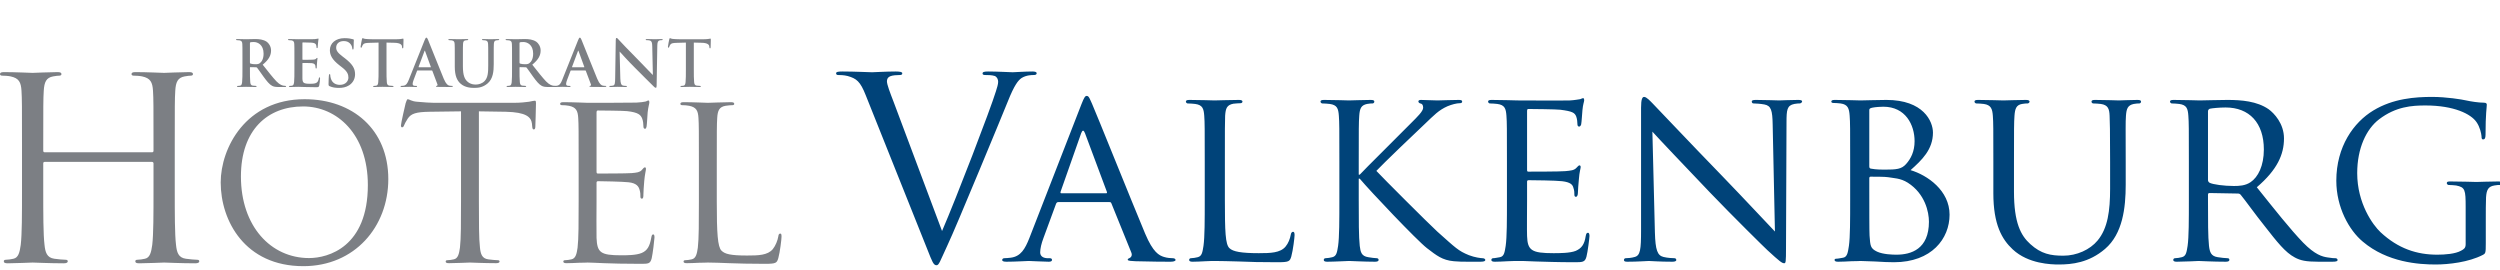
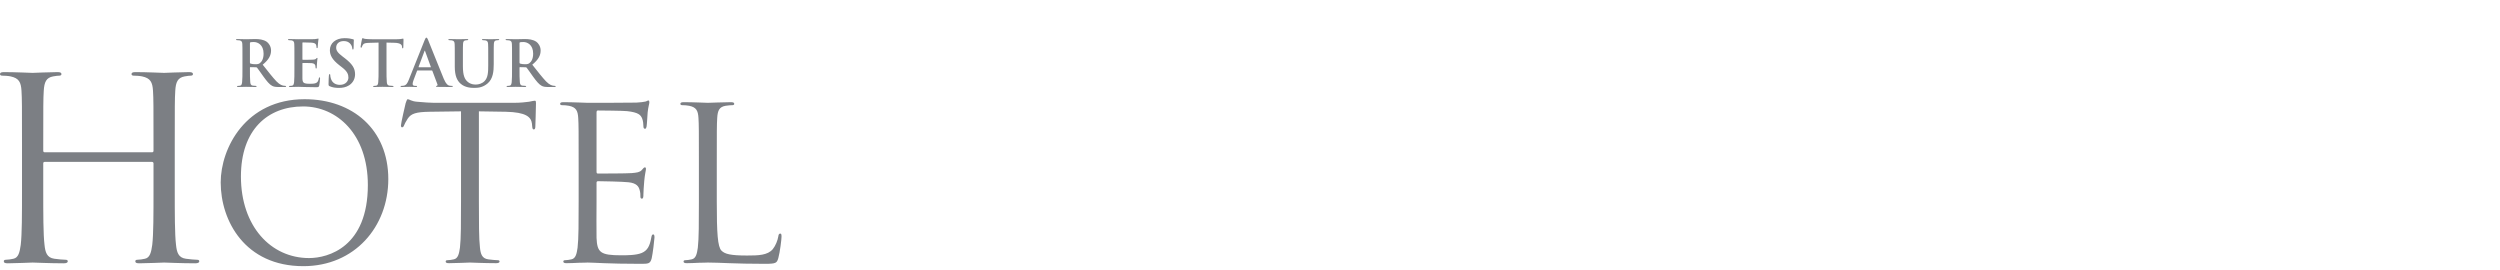
<svg xmlns="http://www.w3.org/2000/svg" width="333" height="36" viewBox="0 0 333 36">
  <g fill="none" fill-rule="evenodd" transform="translate(0 5)">
-     <path fill="#004379" d="M125.48 25.773C127.424 21.282 131.915 9.584 132.653 7.171 132.82 6.668 132.954 6.199 132.954 5.897 132.954 5.629 132.854 5.294 132.519 5.126 132.116 4.993 131.614 4.993 131.245 4.993 131.044 4.993 130.876 4.958 130.876 4.791 130.876 4.59 131.077 4.523 131.614 4.523 132.954 4.523 134.496 4.624 134.898 4.624 135.099 4.624 136.541 4.523 137.513 4.523 137.881 4.523 138.083 4.59 138.083 4.757 138.083 4.925 137.948 4.993 137.68 4.993 137.446 4.993 136.708 4.993 136.071 5.394 135.636 5.696 135.133 6.266 134.228 8.545 133.859 9.484 132.183 13.505 130.474 17.628 128.43 22.522 126.921 26.142 126.15 27.784 125.212 29.795 125.078 30.332 124.743 30.332 124.34 30.332 124.173 29.862 123.536 28.254L115.324 7.707C114.587 5.83 114.084 5.461 112.911 5.126 112.408 4.993 111.838 4.993 111.637 4.993 111.436 4.993 111.369 4.891 111.369 4.757 111.369 4.556 111.704 4.523 112.24 4.523 113.85 4.523 115.759 4.624 116.162 4.624 116.497 4.624 118.006 4.523 119.279 4.523 119.882 4.523 120.184 4.59 120.184 4.757 120.184 4.925 120.084 4.993 119.849 4.993 119.48 4.993 118.877 5.025 118.575 5.16 118.207 5.327 118.14 5.595 118.14 5.83 118.14 6.266 118.542 7.305 119.045 8.612L125.48 25.773zM147.333 20.745C147.467 20.745 147.467 20.678 147.434 20.545L144.518 12.735C144.35 12.299 144.183 12.299 144.015 12.735L141.267 20.545C141.233 20.678 141.267 20.745 141.367 20.745L147.333 20.745zM144.049 8.88C144.417 7.942 144.551 7.775 144.752 7.775 145.054 7.775 145.155 8.176 145.456 8.813 145.993 10.02 150.719 21.785 152.528 26.108 153.601 28.655 154.405 29.025 155.042 29.226 155.478 29.359 155.914 29.393 156.215 29.393 156.383 29.393 156.584 29.46 156.584 29.628 156.584 29.796 156.249 29.862 155.914 29.862 155.478 29.862 153.299 29.862 151.255 29.796 150.685 29.761 150.216 29.761 150.216 29.594 150.216 29.46 150.283 29.46 150.417 29.393 150.584 29.326 150.886 29.091 150.685 28.622L148.037 22.086C147.97 21.952 147.937 21.918 147.769 21.918L140.965 21.918C140.831 21.918 140.73 21.985 140.663 22.154L138.987 26.711C138.719 27.415 138.552 28.119 138.552 28.622 138.552 29.192 139.055 29.393 139.557 29.393L139.825 29.393C140.06 29.393 140.127 29.494 140.127 29.628 140.127 29.796 139.959 29.862 139.691 29.862 138.987 29.862 137.378 29.761 137.043 29.761 136.742 29.761 135.267 29.862 134.06 29.862 133.691 29.862 133.491 29.796 133.491 29.628 133.491 29.494 133.625 29.393 133.758 29.393 133.96 29.393 134.396 29.359 134.63 29.326 135.97 29.158 136.541 28.153 137.111 26.711L144.049 8.88zM163.153 21.65C163.153 25.84 163.22 27.549 163.757 28.052 164.226 28.521 165.365 28.723 167.678 28.723 169.22 28.723 170.527 28.689 171.231 27.851 171.6 27.415 171.834 26.812 171.935 26.242 171.968 26.041 172.069 25.874 172.236 25.874 172.371 25.874 172.438 26.007 172.438 26.309 172.438 26.611 172.236 28.32 172.002 29.158 171.801 29.828 171.7 29.929 170.125 29.929 168.013 29.929 166.371 29.895 164.997 29.828 163.656 29.796 162.651 29.761 161.779 29.761 161.645 29.761 161.142 29.761 160.572 29.796 159.969 29.828 159.332 29.862 158.863 29.862 158.561 29.862 158.394 29.796 158.394 29.628 158.394 29.527 158.46 29.393 158.628 29.393 158.897 29.393 159.265 29.326 159.533 29.259 160.103 29.125 160.17 28.588 160.304 27.75 160.472 26.577 160.472 24.332 160.472 21.584L160.472 16.556C160.472 12.131 160.472 11.326 160.405 10.422 160.338 9.45 160.17 8.981 159.198 8.846 158.964 8.813 158.46 8.78 158.193 8.78 158.092 8.78 157.958 8.646 157.958 8.545 157.958 8.377 158.092 8.31 158.427 8.31 159.768 8.31 161.612 8.377 161.779 8.377 161.913 8.377 164.125 8.31 165.03 8.31 165.332 8.31 165.5 8.377 165.5 8.545 165.5 8.646 165.365 8.746 165.265 8.746 165.064 8.746 164.628 8.78 164.293 8.813 163.421 8.981 163.254 9.416 163.187 10.422 163.153 11.326 163.153 12.131 163.153 16.556L163.153 21.65zM178.403 16.556C178.403 12.131 178.403 11.326 178.336 10.422 178.269 9.45 178.101 8.981 177.129 8.846 176.895 8.813 176.392 8.78 176.124 8.78 176.023 8.78 175.889 8.646 175.889 8.545 175.889 8.377 176.023 8.31 176.358 8.31 177.699 8.31 179.509 8.377 179.677 8.377 179.945 8.377 181.721 8.31 182.593 8.31 182.928 8.31 183.062 8.377 183.062 8.545 183.062 8.646 182.961 8.78 182.827 8.78 182.626 8.78 182.458 8.78 182.09 8.846 181.319 9.014 181.118 9.416 181.051 10.422 180.984 11.326 180.984 12.131 180.984 16.556L180.984 18.265 181.118 18.265C181.587 17.729 186.849 12.534 187.955 11.395 188.793 10.556 189.564 9.819 189.564 9.349 189.564 8.981 189.43 8.813 189.195 8.78 189.028 8.746 188.927 8.612 188.927 8.511 188.927 8.377 189.061 8.31 189.262 8.31 189.866 8.31 190.771 8.377 191.475 8.377 191.643 8.377 193.586 8.31 194.324 8.31 194.625 8.31 194.76 8.377 194.76 8.511 194.76 8.646 194.693 8.746 194.458 8.746 194.023 8.746 193.385 8.914 192.815 9.148 191.609 9.685 191.039 10.321 189.732 11.562 188.994 12.232 183.967 17.058 183.33 17.762 184.101 18.6 190.234 24.734 191.441 25.84 193.921 28.052 194.257 28.421 195.665 28.991 196.435 29.293 197.273 29.393 197.475 29.393 197.675 29.393 197.843 29.494 197.843 29.628 197.843 29.761 197.709 29.862 197.206 29.862L195.698 29.862C194.86 29.862 194.324 29.862 193.653 29.796 192.111 29.661 191.341 29.025 190.067 28.052 188.726 27.014 182.526 20.477 181.118 18.801L180.984 18.801 180.984 21.584C180.984 24.332 180.984 26.577 181.118 27.75 181.218 28.588 181.352 29.125 182.257 29.259 182.66 29.326 183.129 29.393 183.397 29.393 183.565 29.393 183.632 29.527 183.632 29.628 183.632 29.761 183.498 29.862 183.162 29.862 181.721 29.862 179.945 29.761 179.71 29.761 179.475 29.761 177.699 29.862 176.794 29.862 176.492 29.862 176.325 29.796 176.325 29.628 176.325 29.527 176.392 29.393 176.559 29.393 176.828 29.393 177.196 29.326 177.464 29.259 178.034 29.125 178.101 28.588 178.235 27.75 178.403 26.577 178.403 24.332 178.403 21.584L178.403 16.556zM200.725 16.556C200.725 12.131 200.725 11.326 200.658 10.422 200.591 9.45 200.423 8.981 199.451 8.846 199.217 8.813 198.714 8.78 198.446 8.78 198.345 8.78 198.211 8.646 198.211 8.545 198.211 8.377 198.345 8.31 198.68 8.31 200.021 8.31 201.932 8.377 202.099 8.377 202.3 8.377 208.467 8.411 209.138 8.377 209.708 8.345 210.244 8.243 210.479 8.21 210.613 8.176 210.747 8.076 210.881 8.076 210.981 8.076 211.015 8.21 211.015 8.345 211.015 8.545 210.847 8.88 210.78 9.685 210.747 9.953 210.68 11.226 210.613 11.562 210.579 11.696 210.479 11.863 210.344 11.863 210.177 11.863 210.11 11.729 210.11 11.495 210.11 11.293 210.076 10.825 209.942 10.489 209.741 10.02 209.439 9.819 207.831 9.617 207.328 9.551 203.909 9.516 203.574 9.516 203.44 9.516 203.406 9.617 203.406 9.819L203.406 17.561C203.406 17.762 203.406 17.863 203.574 17.863 203.943 17.863 207.831 17.863 208.501 17.796 209.205 17.729 209.641 17.695 209.942 17.394 210.143 17.192 210.277 17.025 210.378 17.025 210.479 17.025 210.546 17.092 210.546 17.259 210.546 17.426 210.378 17.896 210.311 18.835 210.244 19.405 210.177 20.477 210.177 20.678 210.177 20.913 210.11 21.215 209.909 21.215 209.775 21.215 209.708 21.115 209.708 20.946 209.708 20.678 209.708 20.377 209.574 20.008 209.473 19.606 209.205 19.271 208.065 19.136 207.261 19.036 204.11 19.002 203.607 19.002 203.44 19.002 203.406 19.103 203.406 19.204L203.406 21.584C203.406 22.555 203.373 25.874 203.406 26.444 203.473 28.354 204.01 28.723 206.926 28.723 207.697 28.723 209.104 28.723 209.875 28.421 210.646 28.086 211.048 27.583 211.216 26.444 211.283 26.108 211.35 26.007 211.518 26.007 211.685 26.007 211.719 26.242 211.719 26.444 211.719 26.645 211.484 28.588 211.316 29.192 211.115 29.929 210.814 29.929 209.674 29.929 207.462 29.929 205.753 29.862 204.546 29.828 203.306 29.761 202.535 29.761 202.099 29.761 202.032 29.761 201.462 29.761 200.826 29.796 200.256 29.828 199.585 29.862 199.116 29.862 198.815 29.862 198.647 29.796 198.647 29.628 198.647 29.527 198.714 29.393 198.882 29.393 199.15 29.393 199.518 29.293 199.787 29.259 200.356 29.158 200.423 28.588 200.557 27.75 200.725 26.577 200.725 24.332 200.725 21.584L200.725 16.556zM220.433 25.974C220.5 28.32 220.768 29.025 221.573 29.226 222.109 29.359 222.779 29.393 223.047 29.393 223.182 29.393 223.282 29.494 223.282 29.628 223.282 29.795 223.081 29.862 222.746 29.862 221.069 29.862 219.897 29.762 219.629 29.762 219.36 29.762 218.12 29.862 216.779 29.862 216.478 29.862 216.31 29.828 216.31 29.628 216.31 29.494 216.411 29.393 216.545 29.393 216.779 29.393 217.316 29.359 217.752 29.226 218.489 29.025 218.589 28.254 218.589 25.673L218.589 9.349C218.589 8.21 218.757 7.908 218.992 7.908 219.327 7.908 219.829 8.478 220.131 8.779 220.601 9.249 224.891 13.806 229.449 18.499 232.365 21.516 235.516 24.901 236.421 25.84L236.119 11.561C236.086 9.718 235.918 9.081 235.013 8.914 234.477 8.814 233.807 8.779 233.572 8.779 233.371 8.779 233.337 8.612 233.337 8.511 233.337 8.344 233.572 8.31 233.907 8.31 235.248 8.31 236.655 8.377 236.991 8.377 237.326 8.377 238.298 8.31 239.505 8.31 239.807 8.31 240.041 8.344 240.041 8.511 240.041 8.612 239.907 8.779 239.706 8.779 239.572 8.779 239.337 8.779 239.002 8.846 238.03 9.048 237.963 9.617 237.963 11.326L237.896 28.018C237.896 29.895 237.863 30.064 237.662 30.064 237.36 30.064 237.058 29.828 235.415 28.32 235.114 28.053 230.857 23.863 227.739 20.611 224.321 17.025 221.003 13.539 220.098 12.534L220.433 25.974zM248.99 20.309C248.99 22.522 248.99 25.94 249.024 26.376 249.124 27.75 249.124 28.085 250.029 28.521 250.834 28.89 252.074 28.924 252.61 28.924 254.554 28.924 256.934 28.186 256.934 24.533 256.934 23.259 256.431 20.813 254.118 19.337 253.113 18.701 252.174 18.735 251.47 18.6 251.101 18.534 249.627 18.534 249.158 18.534 249.057 18.534 248.99 18.6 248.99 18.735L248.99 20.309zM248.99 17.159C248.99 17.36 249.057 17.426 249.191 17.461 249.359 17.495 249.895 17.595 251.001 17.595 252.644 17.595 253.28 17.528 253.884 16.857 254.52 16.154 255.023 15.181 255.023 13.807 255.023 11.629 253.816 9.215 250.867 9.215 250.532 9.215 249.828 9.249 249.359 9.349 249.09 9.416 248.99 9.484 248.99 9.651L248.99 17.159zM246.442 16.556C246.442 12.131 246.442 11.326 246.375 10.422 246.309 9.45 246.141 8.914 245.169 8.78 244.934 8.746 244.431 8.713 244.164 8.713 244.063 8.713 243.929 8.645 243.929 8.545 243.929 8.377 244.063 8.31 244.398 8.31 245.739 8.31 247.649 8.377 247.817 8.377 248.52 8.377 249.895 8.31 251.27 8.31 256.196 8.31 257.47 11.159 257.47 12.667 257.47 14.914 255.995 16.321 254.487 17.662 256.733 18.332 259.682 20.377 259.682 23.595 259.682 26.778 257.303 29.929 252.274 29.929 251.739 29.929 250.666 29.895 249.727 29.828 248.789 29.795 247.951 29.762 247.817 29.762 247.75 29.762 247.214 29.795 246.61 29.795 246.007 29.828 245.303 29.863 244.834 29.863 244.532 29.863 244.364 29.795 244.364 29.628 244.364 29.527 244.431 29.46 244.599 29.46 244.867 29.46 245.236 29.359 245.504 29.326 246.074 29.226 246.141 28.588 246.275 27.75 246.442 26.578 246.442 24.332 246.442 21.584L246.442 16.556zM265.514 16.556C265.514 12.131 265.514 11.326 265.447 10.422 265.38 9.516 265.212 8.981 264.24 8.846 264.006 8.813 263.503 8.78 263.235 8.78 263.134 8.78 263 8.646 263 8.545 263 8.377 263.134 8.31 263.469 8.31 264.81 8.31 266.586 8.377 266.854 8.377 267.123 8.377 268.966 8.31 269.838 8.31 270.173 8.31 270.34 8.377 270.34 8.545 270.34 8.646 270.206 8.78 270.072 8.78 269.872 8.78 269.703 8.78 269.335 8.846 268.564 8.981 268.396 9.483 268.329 10.422 268.262 11.326 268.262 12.131 268.262 16.556L268.262 20.545C268.262 24.667 269.167 26.376 270.441 27.516 271.882 28.824 273.156 29.058 274.832 29.058 276.642 29.058 278.384 28.254 279.39 27.047 280.764 25.405 281.066 23.058 281.066 20.142L281.066 16.556C281.066 12.131 281.032 11.326 280.999 10.422 280.966 9.516 280.798 8.981 279.826 8.846 279.592 8.813 279.088 8.78 278.82 8.78 278.687 8.78 278.586 8.646 278.586 8.545 278.586 8.377 278.72 8.31 279.055 8.31 280.362 8.31 282.072 8.377 282.239 8.377 282.441 8.377 283.848 8.31 284.719 8.31 285.054 8.31 285.188 8.377 285.188 8.545 285.188 8.646 285.088 8.78 284.954 8.78 284.753 8.78 284.586 8.78 284.217 8.846 283.412 9.014 283.244 9.483 283.177 10.422 283.111 11.326 283.144 12.131 283.144 16.556L283.144 19.606C283.144 22.689 282.742 26.142 280.396 28.153 278.251 29.996 275.972 30.231 274.228 30.231 273.256 30.231 270.173 30.164 268.095 28.22 266.653 26.879 265.514 24.901 265.514 20.745L265.514 16.556zM294.104 18.969C294.104 19.137 294.171 19.237 294.305 19.337 294.741 19.573 296.249 19.774 297.557 19.774 298.26 19.774 299.065 19.74 299.769 19.27 300.774 18.6 301.545 17.092 301.545 14.914 301.545 11.36 299.601 9.316 296.45 9.316 295.579 9.316 294.64 9.416 294.339 9.484 294.204 9.55 294.104 9.651 294.104 9.818L294.104 18.969zM291.557 16.555C291.557 12.131 291.557 11.326 291.489 10.422 291.423 9.45 291.255 8.981 290.283 8.846 290.048 8.814 289.545 8.779 289.278 8.779 289.177 8.779 289.043 8.645 289.043 8.545 289.043 8.377 289.177 8.31 289.512 8.31 290.853 8.31 292.83 8.377 292.998 8.377 293.299 8.377 295.78 8.31 296.685 8.31 298.562 8.31 300.64 8.478 302.182 9.55 302.919 10.086 304.227 11.461 304.227 13.438 304.227 15.55 303.355 17.594 300.607 19.941 303.02 22.957 305.064 25.538 306.774 27.315 308.349 28.924 309.321 29.192 310.059 29.293 310.628 29.393 310.93 29.393 311.098 29.393 311.265 29.393 311.366 29.527 311.366 29.628 311.366 29.795 311.198 29.862 310.662 29.862L308.818 29.862C307.143 29.862 306.405 29.695 305.668 29.293 304.394 28.622 303.322 27.247 301.645 25.103 300.405 23.561 299.098 21.717 298.462 20.947 298.327 20.813 298.26 20.779 298.059 20.779L294.305 20.712C294.171 20.712 294.104 20.779 294.104 20.947L294.104 21.617C294.104 24.365 294.104 26.578 294.238 27.75 294.339 28.588 294.506 29.125 295.411 29.258 295.814 29.326 296.45 29.393 296.719 29.393 296.92 29.393 296.953 29.527 296.953 29.628 296.953 29.762 296.819 29.862 296.484 29.862 294.875 29.862 292.998 29.762 292.864 29.762 292.83 29.762 290.853 29.862 289.948 29.862 289.646 29.862 289.478 29.795 289.478 29.628 289.478 29.527 289.545 29.393 289.713 29.393 289.981 29.393 290.35 29.326 290.618 29.258 291.188 29.125 291.255 28.588 291.389 27.75 291.557 26.578 291.557 24.332 291.557 21.584L291.557 16.555zM328.426 22.589C328.426 20.276 328.359 19.941 327.152 19.706 326.918 19.673 326.415 19.639 326.147 19.639 326.046 19.639 325.912 19.505 325.912 19.405 325.912 19.204 326.046 19.17 326.381 19.17 327.722 19.17 329.7 19.237 329.867 19.237 330.001 19.237 331.845 19.17 332.75 19.17 333.085 19.17 333.219 19.204 333.219 19.405 333.219 19.505 333.085 19.639 332.984 19.639 332.784 19.639 332.582 19.639 332.247 19.706 331.442 19.84 331.208 20.276 331.141 21.282 331.107 22.187 331.107 23.025 331.107 24.231L331.107 27.415C331.107 28.723 331.074 28.756 330.705 28.957 328.827 29.929 326.147 30.231 324.437 30.231 322.192 30.231 318.002 29.963 314.717 27.18 312.907 25.673 311.197 22.623 311.197 19.069 311.197 14.511 313.511 11.294 316.125 9.718 318.772 8.109 321.722 7.908 323.967 7.908 325.845 7.908 327.923 8.244 328.493 8.377 329.096 8.511 330.135 8.679 330.873 8.679 331.174 8.679 331.241 8.814 331.241 8.946 331.241 9.349 331.074 10.12 331.074 12.969 331.074 13.438 330.94 13.573 330.739 13.573 330.571 13.573 330.537 13.405 330.537 13.136 330.504 12.768 330.336 11.93 329.867 11.26 329.13 10.187 326.884 9.048 323.063 9.048 321.287 9.048 319.142 9.182 316.896 10.891 315.187 12.198 313.98 14.746 313.98 18.064 313.98 22.086 316.057 24.968 317.097 25.94 319.443 28.119 321.923 28.924 324.638 28.924 325.677 28.924 327.052 28.823 327.823 28.388 328.191 28.187 328.426 28.052 328.426 27.516L328.426 22.589z" />
    <path fill="#7C7F84" d="M23.277 20.303C23.277 23.537 23.277 26.198 23.445 27.613 23.547 28.59 23.749 29.331 24.76 29.465 25.231 29.533 25.972 29.601 26.275 29.601 26.477 29.601 26.545 29.702 26.545 29.802 26.545 29.971 26.376 30.072 26.006 30.072 24.153 30.072 22.03 29.971 21.862 29.971 21.694 29.971 19.572 30.072 18.561 30.072 18.191 30.072 18.022 30.005 18.022 29.802 18.022 29.702 18.089 29.601 18.292 29.601 18.595 29.601 18.999 29.533 19.303 29.465 19.976 29.331 20.145 28.59 20.279 27.613 20.447 26.198 20.447 23.537 20.447 20.303L20.447 16.765C20.447 16.631 20.346 16.564 20.246 16.564L5.962 16.564C5.861 16.564 5.76 16.598 5.76 16.765L5.76 20.303C5.76 23.537 5.76 26.198 5.929 27.613 6.03 28.59 6.232 29.331 7.242 29.465 7.715 29.533 8.455 29.601 8.758 29.601 8.961 29.601 9.028 29.702 9.028 29.802 9.028 29.971 8.859 30.072 8.489 30.072 6.636 30.072 4.514 29.971 4.346 29.971 4.177 29.971 2.055 30.072 1.044 30.072.674 30.072.505 30.005.505 29.802.505 29.702.572 29.601.775 29.601 1.078 29.601 1.482 29.533 1.786 29.465 2.459 29.331 2.627 28.59 2.762 27.613 2.931 26.198 2.931 23.537 2.931 20.303L2.931 14.373C2.931 9.119 2.931 8.175 2.863 7.098 2.796 5.953 2.526 5.414 1.414 5.177 1.145 5.11.572 5.077.269 5.077.135 5.077 0 5.01 0 4.874 0 4.671.169 4.605.538 4.605 2.055 4.605 4.177 4.707 4.346 4.707 4.514 4.707 6.636 4.605 7.646 4.605 8.018 4.605 8.186 4.671 8.186 4.874 8.186 5.01 8.052 5.077 7.916 5.077 7.68 5.077 7.479 5.11 7.074 5.177 6.165 5.345 5.895 5.919 5.828 7.098 5.76 8.175 5.76 9.119 5.76 14.373L5.76 15.082C5.76 15.25 5.861 15.284 5.962 15.284L20.246 15.284C20.346 15.284 20.447 15.25 20.447 15.082L20.447 14.373C20.447 9.119 20.447 8.175 20.38 7.098 20.313 5.953 20.044 5.414 18.932 5.177 18.662 5.11 18.089 5.077 17.786 5.077 17.652 5.077 17.517 5.01 17.517 4.874 17.517 4.671 17.685 4.605 18.056 4.605 19.572 4.605 21.694 4.707 21.862 4.707 22.03 4.707 24.153 4.605 25.163 4.605 25.534 4.605 25.703 4.671 25.703 4.874 25.703 5.01 25.568 5.077 25.433 5.077 25.198 5.077 24.995 5.11 24.591 5.177 23.681 5.345 23.412 5.919 23.345 7.098 23.277 8.175 23.277 9.119 23.277 14.373L23.277 20.303zM41.169 29.374C43.722 29.374 48.998 27.9 48.998 19.646 48.998 12.837 44.857 9.178 40.375 9.178 35.638 9.178 32.092 12.298 32.092 18.51 32.092 25.12 36.063 29.374 41.169 29.374M40.573 8.214C46.957 8.214 51.722 12.241 51.722 18.852 51.722 25.205 47.24 30.453 40.403 30.453 32.631 30.453 29.397 24.411 29.397 19.305 29.397 14.709 32.744 8.214 40.573 8.214M63.789 21.83C63.789 24.553 63.789 26.793 63.931 27.985 64.016 28.808 64.187 29.433 65.038 29.545 65.434 29.602 66.059 29.659 66.314 29.659 66.484 29.659 66.541 29.743 66.541 29.829 66.541 29.971 66.399 30.056 66.087 30.056 64.527 30.056 62.74 29.971 62.598 29.971 62.457 29.971 60.669 30.056 59.818 30.056 59.505 30.056 59.364 30 59.364 29.829 59.364 29.743 59.422 29.659 59.591 29.659 59.847 29.659 60.186 29.602 60.442 29.545 61.009 29.433 61.151 28.808 61.266 27.985 61.407 26.793 61.407 24.553 61.407 21.83L61.407 9.831 57.208 9.887C55.449 9.916 54.769 10.114 54.314 10.795 54.002 11.277 53.918 11.475 53.833 11.674 53.748 11.901 53.663 11.959 53.549 11.959 53.464 11.959 53.407 11.873 53.407 11.703 53.407 11.419 53.974 8.979 54.031 8.752 54.089 8.582 54.202 8.214 54.314 8.214 54.513 8.214 54.797 8.498 55.563 8.553 56.386 8.638 57.464 8.695 57.804 8.695L68.441 8.695C69.349 8.695 70.002 8.61 70.456 8.553 70.881 8.469 71.136 8.413 71.25 8.413 71.392 8.413 71.392 8.582 71.392 8.752 71.392 9.603 71.307 11.561 71.307 11.873 71.307 12.127 71.222 12.241 71.108 12.241 70.966 12.241 70.909 12.156 70.881 11.76L70.852 11.447C70.739 10.596 70.087 9.944 67.363 9.887L63.789 9.831 63.789 21.83zM77.076 16.837C77.076 12.412 77.076 11.618 77.019 10.709 76.962 9.745 76.735 9.292 75.799 9.093 75.573 9.036 75.092 9.008 74.835 9.008 74.722 9.008 74.607 8.951 74.607 8.838 74.607 8.667 74.75 8.61 75.062 8.61 76.339 8.61 78.126 8.695 78.268 8.695 78.466 8.695 84.111 8.695 84.763 8.667 85.303 8.638 85.756 8.582 85.984 8.525 86.126 8.497 86.239 8.384 86.38 8.384 86.466 8.384 86.493 8.497 86.493 8.638 86.493 8.838 86.352 9.178 86.268 9.971 86.239 10.255 86.183 11.504 86.126 11.845 86.098 11.987 86.041 12.156 85.927 12.156 85.756 12.156 85.7 12.014 85.7 11.788 85.7 11.589 85.671 11.108 85.529 10.767 85.33 10.312 85.048 9.971 83.516 9.802 83.033 9.745 79.942 9.717 79.629 9.717 79.516 9.717 79.459 9.802 79.459 10.001L79.459 17.83C79.459 18.029 79.487 18.115 79.629 18.115 79.998 18.115 83.486 18.115 84.139 18.057 84.82 18.001 85.218 17.944 85.473 17.66 85.671 17.433 85.785 17.291 85.899 17.291 85.984 17.291 86.041 17.347 86.041 17.517 86.041 17.688 85.899 18.17 85.813 19.106 85.756 19.673 85.7 20.724 85.7 20.922 85.7 21.149 85.7 21.462 85.501 21.462 85.36 21.462 85.303 21.348 85.303 21.206 85.303 20.922 85.303 20.639 85.188 20.27 85.076 19.873 84.82 19.39 83.714 19.277 82.948 19.191 80.14 19.134 79.658 19.134 79.516 19.134 79.459 19.22 79.459 19.333L79.459 21.83C79.459 22.794 79.43 26.085 79.459 26.68 79.544 28.637 79.97 29.005 82.749 29.005 83.486 29.005 84.735 29.005 85.473 28.695 86.211 28.383 86.551 27.815 86.749 26.652 86.806 26.34 86.863 26.226 87.004 26.226 87.175 26.226 87.175 26.454 87.175 26.652 87.175 26.88 86.947 28.808 86.806 29.403 86.607 30.142 86.38 30.142 85.275 30.142 80.991 30.142 79.089 29.971 78.268 29.971 78.211 29.971 77.73 30 77.133 30 76.566 30.028 75.912 30.056 75.488 30.056 75.175 30.056 75.034 30 75.034 29.829 75.034 29.743 75.092 29.659 75.261 29.659 75.516 29.659 75.856 29.602 76.112 29.545 76.678 29.433 76.82 28.808 76.934 27.985 77.076 26.793 77.076 24.553 77.076 21.83L77.076 16.837zM95.476 21.887C95.476 26.056 95.589 27.873 96.099 28.383 96.553 28.836 97.291 29.035 99.503 29.035 101.006 29.035 102.255 29.006 102.937 28.184 103.305 27.73 103.588 27.021 103.673 26.48 103.701 26.255 103.758 26.114 103.929 26.114 104.07 26.114 104.099 26.226 104.099 26.539 104.099 26.85 103.9 28.552 103.673 29.375 103.475 30.028 103.39 30.142 101.886 30.142 97.801 30.142 95.929 29.971 94.284 29.971 94.17 29.971 93.688 30 93.122 30 92.553 30.028 91.93 30.056 91.505 30.056 91.192 30.056 91.05 30 91.05 29.829 91.05 29.743 91.107 29.659 91.276 29.659 91.532 29.659 91.873 29.602 92.129 29.545 92.695 29.432 92.837 28.808 92.951 27.985 93.093 26.793 93.093 24.553 93.093 21.83L93.093 16.837C93.093 12.412 93.093 11.618 93.035 10.709 92.979 9.745 92.753 9.292 91.816 9.093 91.589 9.036 91.107 9.008 90.851 9.008 90.738 9.008 90.624 8.951 90.624 8.839 90.624 8.667 90.766 8.61 91.079 8.61 92.355 8.61 94.143 8.695 94.284 8.695 94.426 8.695 96.497 8.61 97.348 8.61 97.66 8.61 97.801 8.667 97.801 8.839 97.801 8.951 97.688 9.008 97.575 9.008 97.376 9.008 96.978 9.036 96.639 9.093 95.815 9.235 95.589 9.717 95.533 10.709 95.476 11.618 95.476 12.412 95.476 16.837L95.476 21.887zM33.291 3.319C33.291 3.412 33.307 3.446 33.368 3.471 33.545 3.531 33.798 3.555 34.009 3.555 34.348 3.555 34.458 3.522 34.61 3.412 34.863 3.227 35.109 2.838 35.109 2.144 35.109.945 34.314.597 33.814.597 33.603.597 33.451.606 33.368.631 33.307.649 33.291.682 33.291.75L33.291 3.319zM32.294 2.652C32.294 1.367 32.294 1.131 32.277.86 32.26.573 32.192.437 31.913.378 31.846.36 31.702.354 31.584.354 31.492.354 31.441.335 31.441.277 31.441.216 31.5.201 31.626.201 32.075.201 32.607.226 32.784.226 33.071.226 33.714.201 33.976.201 34.508.201 35.074.252 35.529.563 35.768.724 36.104 1.155 36.104 1.721 36.104 2.347 35.844 2.922 34.99 3.615 35.742 4.561 36.325 5.314 36.823 5.838 37.297 6.328 37.645 6.388 37.771 6.412 37.863 6.43 37.94 6.438 38.007 6.438 38.076 6.438 38.108 6.463 38.108 6.506 38.108 6.574 38.05 6.59 37.948 6.59L37.144 6.59C36.672 6.59 36.46 6.548 36.24 6.43 35.878 6.235 35.556 5.838 35.083 5.187 34.744 4.721 34.356 4.148 34.246 4.021 34.204 3.97 34.154 3.961 34.094 3.961L33.36 3.944C33.317 3.944 33.291 3.961 33.291 4.012L33.291 4.131C33.291 4.916 33.291 5.584 33.333 5.94 33.36 6.183 33.409 6.37 33.663 6.404 33.79 6.422 33.976 6.438 34.078 6.438 34.145 6.438 34.177 6.463 34.177 6.506 34.177 6.565 34.119 6.59 34.009 6.59 33.52 6.59 32.894 6.565 32.767 6.565 32.607 6.565 32.075 6.59 31.736 6.59 31.626 6.59 31.567 6.565 31.567 6.506 31.567 6.463 31.6 6.438 31.702 6.438 31.83 6.438 31.931 6.422 32.006 6.404 32.175 6.37 32.217 6.183 32.25 5.94 32.294 5.584 32.294 4.916 32.294 4.139L32.294 2.652zM39.215 2.652C39.215 1.367 39.215 1.131 39.198.86 39.181.573 39.113.437 38.836.378 38.769.361 38.625.354 38.506.354 38.413.354 38.363.336 38.363.277 38.363.216 38.421.201 38.548.201 38.995.201 39.528.226 39.766.226 40.036.226 41.717.226 41.877.216 42.039.201 42.175.183 42.241.167 42.283.158 42.334.133 42.377.133 42.419.133 42.428.167 42.428.209 42.428.268 42.385.369 42.358.758 42.351.843 42.334 1.216 42.317 1.316 42.309 1.358 42.292 1.409 42.234 1.409 42.175 1.409 42.156 1.367 42.156 1.292 42.156 1.231 42.149 1.088 42.108.986 42.047.835 41.962.733 41.54.682 41.397.665 40.509.649 40.34.649 40.299.649 40.281.673 40.281.733L40.281 2.872C40.281 2.931 40.289 2.965 40.34 2.965 40.524 2.965 41.498 2.965 41.693 2.948 41.895 2.931 42.021 2.905 42.098 2.82 42.156 2.754 42.191 2.712 42.234 2.712 42.266 2.712 42.292 2.727 42.292 2.778 42.292 2.829 42.25 2.965 42.225 3.395 42.208 3.565 42.191 3.903 42.191 3.961 42.191 4.029 42.191 4.122 42.115 4.122 42.055 4.122 42.039 4.088 42.039 4.046 42.029 3.961 42.029 3.852 42.004 3.742 41.962 3.573 41.844 3.446 41.532 3.412 41.372 3.395 40.534 3.388 40.332 3.388 40.289 3.388 40.281 3.42 40.281 3.471L40.281 4.139C40.281 4.426 40.272 5.204 40.281 5.45 40.299 6.032 40.432 6.159 41.294 6.159 41.515 6.159 41.87 6.159 42.09 6.058 42.309 5.956 42.409 5.778 42.47 5.432 42.486 5.34 42.503 5.305 42.562 5.305 42.631 5.305 42.631 5.374 42.631 5.457 42.631 5.651 42.562 6.227 42.521 6.395 42.461 6.616 42.385 6.616 42.064 6.616 40.787 6.616 40.221 6.565 39.723 6.565 39.528 6.565 38.995 6.59 38.658 6.59 38.548 6.59 38.49 6.565 38.49 6.506 38.49 6.464 38.523 6.438 38.625 6.438 38.75 6.438 38.851 6.422 38.929 6.404 39.098 6.37 39.14 6.183 39.174 5.94 39.215 5.585 39.215 4.916 39.215 4.139L39.215 2.652zM43.924 6.489C43.789 6.429 43.762 6.388 43.762 6.201 43.762 5.737 43.796 5.229 43.805 5.094 43.813 4.968 43.839 4.874 43.907 4.874 43.982 4.874 43.99 4.95 43.99 5.018 43.99 5.128 44.024 5.306 44.068 5.45 44.252 6.074 44.752 6.302 45.277 6.302 46.036 6.302 46.408 5.788 46.408 5.339 46.408 4.925 46.282 4.527 45.58 3.987L45.19 3.683C44.262 2.955 43.94 2.364 43.94 1.68 43.94.75 44.717.082 45.894.082 46.442.082 46.797.166 47.016.226 47.093.243 47.134.269 47.134.327 47.134.437 47.102.682 47.102 1.341 47.102 1.528 47.074 1.595 47.008 1.595 46.949 1.595 46.924 1.544 46.924 1.443 46.924 1.367 46.882 1.104 46.704.885 46.577.724 46.331.471 45.783.471 45.156.471 44.778.835 44.778 1.341 44.778 1.731 44.971 2.027 45.674 2.559L45.909 2.736C46.924 3.523 47.295 4.089 47.295 4.891 47.295 5.382 47.11 5.964 46.501 6.362 46.078 6.632 45.605 6.709 45.156 6.709 44.667 6.709 44.286 6.65 43.924 6.489M50.425.673L49.166.708C48.677.724 48.473.767 48.346.953 48.261 1.079 48.219 1.181 48.203 1.249 48.185 1.316 48.161 1.35 48.11 1.35 48.05 1.35 48.033 1.307 48.033 1.215 48.033 1.079 48.194.311 48.212.243 48.236.133 48.261.082 48.312.082 48.38.082 48.465.167 48.677.184 48.921.209 49.242.226 49.521.226L52.868.226C53.409.226 53.612.142 53.68.142 53.738.142 53.747.192 53.747.318 53.747.497 53.722 1.079 53.722 1.299 53.713 1.384 53.696 1.435 53.646 1.435 53.578 1.435 53.561 1.392 53.553 1.265L53.544 1.173C53.527.953 53.298.716 52.547.699L51.482.673 51.482 4.139C51.482 4.917 51.482 5.584 51.524 5.948 51.549 6.183 51.601 6.37 51.855 6.404 51.972 6.422 52.159 6.438 52.286 6.438 52.378 6.438 52.421 6.463 52.421 6.505 52.421 6.565 52.352 6.589 52.259 6.589 51.702 6.589 51.168 6.565 50.933 6.565 50.738 6.565 50.205 6.589 49.868 6.589 49.758 6.589 49.698 6.565 49.698 6.505 49.698 6.463 49.732 6.438 49.834 6.438 49.961 6.438 50.061 6.422 50.138 6.404 50.307 6.37 50.359 6.183 50.383 5.939 50.425 5.584 50.425 4.917 50.425 4.139L50.425.673zM57.346 3.961C57.387 3.961 57.397 3.936 57.387 3.912L56.627 1.823C56.619 1.79 56.61 1.748 56.584 1.748 56.559 1.748 56.543 1.79 56.535 1.823L55.756 3.903C55.748 3.936 55.756 3.961 55.791 3.961L57.346 3.961zM55.621 4.385C55.578 4.385 55.563 4.401 55.546 4.452L55.089 5.659C55.005 5.872 54.963 6.074 54.963 6.176 54.963 6.328 55.038 6.438 55.3 6.438L55.427 6.438C55.529 6.438 55.554 6.455 55.554 6.506 55.554 6.574 55.503 6.589 55.41 6.589 55.139 6.589 54.776 6.565 54.514 6.565 54.421 6.565 53.956 6.589 53.516 6.589 53.407 6.589 53.356 6.574 53.356 6.506 53.356 6.455 53.39 6.438 53.458 6.438 53.533 6.438 53.652 6.43 53.72 6.422 54.109 6.37 54.269 6.083 54.439 5.659L56.559.354C56.661.107 56.711.015 56.797.015 56.873.015 56.924.092 57.008.285 57.21.75 58.562 4.198 59.104 5.484 59.425 6.244 59.67 6.361 59.848 6.404 59.974 6.43 60.101 6.438 60.204 6.438 60.27 6.438 60.312 6.446 60.312 6.506 60.312 6.574 60.235 6.589 59.923 6.589 59.619 6.589 59.003 6.589 58.327 6.574 58.174 6.565 58.072 6.565 58.072 6.506 58.072 6.455 58.106 6.438 58.191 6.43 58.25 6.412 58.309 6.336 58.267 6.235L57.591 4.442C57.574 4.401 57.548 4.385 57.506 4.385L55.621 4.385zM60.577 2.652C60.577 1.367 60.577 1.131 60.559.86 60.541.573 60.475.437 60.196.378 60.128.361 59.984.354 59.866.354 59.773.354 59.722.336 59.722.277 59.722.216 59.782.201 59.909.201 60.356.201 60.89.226 61.142.226 61.345.226 61.878.201 62.182.201 62.309.201 62.367.216 62.367.277 62.367.336 62.317.354 62.233.354 62.14.354 62.09.361 61.988.378 61.759.42 61.692.563 61.675.86 61.658 1.131 61.658 1.367 61.658 2.652L61.658 3.835C61.658 5.061 61.903 5.576 62.317 5.914 62.697 6.227 63.086 6.261 63.374 6.261 63.745 6.261 64.203 6.142 64.54 5.804 65.005 5.34 65.031 4.579 65.031 3.708L65.031 2.652C65.031 1.367 65.031 1.131 65.013.86 64.995.573 64.929.437 64.649.378 64.582.361 64.438.354 64.346.354 64.254.354 64.203.336 64.203.277 64.203.216 64.261.201 64.38.201 64.811.201 65.342.226 65.352.226 65.454.226 65.986.201 66.314.201 66.434.201 66.493.216 66.493.277 66.493.336 66.442.354 66.34.354 66.247.354 66.196.361 66.095.378 65.867.42 65.799.563 65.782.86 65.765 1.131 65.765 1.367 65.765 2.652L65.765 3.555C65.765 4.494 65.672 5.491 64.963 6.1 64.363 6.616 63.754 6.708 63.205 6.708 62.757 6.708 61.945 6.683 61.328 6.125 60.897 5.737 60.577 5.112 60.577 3.886L60.577 2.652zM69.2 3.319C69.2 3.412 69.217 3.446 69.275 3.471 69.453 3.531 69.706 3.555 69.919 3.555 70.256 3.555 70.366 3.522 70.517 3.412 70.771 3.227 71.016 2.838 71.016 2.144 71.016.945 70.221.597 69.724.597 69.513.597 69.36.606 69.275.631 69.217.649 69.2.682 69.2.75L69.2 3.319zM68.202 2.652C68.202 1.367 68.202 1.131 68.185.86 68.168.573 68.101.437 67.821.378 67.754.36 67.61.354 67.492.354 67.399.354 67.348.335 67.348.277 67.348.216 67.407.201 67.534.201 67.983.201 68.515.226 68.692.226 68.979.226 69.622.201 69.884.201 70.417.201 70.982.252 71.439.563 71.675.724 72.013 1.155 72.013 1.721 72.013 2.347 71.751 2.922 70.898 3.615 71.65 4.561 72.233 5.314 72.732 5.838 73.206 6.328 73.552 6.388 73.679 6.412 73.771 6.43 73.847 6.438 73.915 6.438 73.982 6.438 74.018 6.463 74.018 6.506 74.018 6.574 73.957 6.59 73.856 6.59L73.054 6.59C72.579 6.59 72.368 6.548 72.148 6.43 71.786 6.235 71.464 5.838 70.99 5.187 70.653 4.721 70.264 4.148 70.155 4.021 70.113 3.97 70.061 3.961 70.002 3.961L69.266 3.944C69.225 3.944 69.2 3.961 69.2 4.012L69.2 4.131C69.2 4.916 69.2 5.584 69.242 5.94 69.266 6.183 69.317 6.37 69.571 6.404 69.698 6.422 69.884 6.438 69.986 6.438 70.053 6.438 70.086 6.463 70.086 6.506 70.086 6.565 70.028 6.59 69.919 6.59 69.428 6.59 68.802 6.565 68.675 6.565 68.515 6.565 67.983 6.59 67.644 6.59 67.534 6.59 67.475 6.565 67.475 6.506 67.475 6.463 67.51 6.438 67.61 6.438 67.736 6.438 67.839 6.422 67.915 6.404 68.083 6.37 68.126 6.183 68.159 5.94 68.202 5.584 68.202 4.916 68.202 4.139L68.202 2.652z" />
-     <path fill="#7C7F84" d="M77.788 3.961C77.83 3.961 77.838 3.936 77.83 3.912L77.07 1.823C77.061 1.79 77.053 1.748 77.027 1.748 77.002 1.748 76.985 1.79 76.976 1.823L76.199 3.903C76.191 3.936 76.199 3.961 76.232 3.961L77.788 3.961zM76.064 4.385C76.021 4.385 76.004 4.401 75.988 4.452L75.531 5.659C75.447 5.872 75.404 6.074 75.404 6.176 75.404 6.328 75.48 6.438 75.742 6.438L75.87 6.438C75.97 6.438 75.996 6.455 75.996 6.506 75.996 6.574 75.946 6.589 75.853 6.589 75.582 6.589 75.219 6.565 74.957 6.565 74.863 6.565 74.399 6.589 73.959 6.589 73.85 6.589 73.799 6.574 73.799 6.506 73.799 6.455 73.833 6.438 73.9 6.438 73.976 6.438 74.095 6.43 74.161 6.422 74.551 6.37 74.712 6.083 74.88 5.659L77.002.354C77.104.107 77.154.015 77.238.015 77.315.015 77.364.092 77.449.285 77.652.75 79.005 4.198 79.547 5.484 79.867 6.244 80.111 6.361 80.29 6.404 80.416 6.43 80.543 6.438 80.645 6.438 80.713 6.438 80.755 6.446 80.755 6.506 80.755 6.574 80.677 6.589 80.366 6.589 80.062 6.589 79.445 6.589 78.768 6.574 78.616 6.565 78.515 6.565 78.515 6.506 78.515 6.455 78.549 6.438 78.634 6.43 78.692 6.412 78.751 6.336 78.71 6.235L78.033 4.442C78.017 4.401 77.991 4.385 77.949 4.385L76.064 4.385zM82.627 5.44C82.644 6.099 82.753 6.32 82.922 6.379 83.066 6.43 83.227 6.438 83.362 6.438 83.455 6.438 83.506 6.455 83.506 6.506 83.506 6.574 83.43 6.59 83.311 6.59 82.762 6.59 82.425 6.565 82.263 6.565 82.187 6.565 81.789 6.59 81.35 6.59 81.24 6.59 81.164 6.582 81.164 6.506 81.164 6.455 81.215 6.438 81.299 6.438 81.41 6.438 81.561 6.43 81.68 6.395 81.9 6.328 81.934 6.083 81.942 5.348L82.019.344C82.019.175 82.044.056 82.127.056 82.222.056 82.297.167 82.44.318 82.542.429 83.827 1.807 85.06 3.031 85.636 3.607 86.777 4.824 86.921 4.959L86.962 4.959 86.879 1.164C86.87.649 86.794.488 86.591.403 86.464.354 86.261.354 86.143.354 86.041.354 86.008.327 86.008.277 86.008.209 86.1.201 86.228.201 86.666.201 87.072.226 87.251.226 87.343.226 87.664.201 88.079.201 88.188.201 88.273.209 88.273.277 88.273.327 88.222.354 88.121.354 88.036.354 87.968.354 87.866.378 87.63.445 87.563.624 87.553 1.097L87.462 6.43C87.462 6.616 87.426 6.691 87.351 6.691 87.258 6.691 87.157 6.598 87.064 6.506 86.532 5.999 85.449 4.891 84.57 4.021 83.649 3.108 82.71 2.052 82.559 1.892L82.534 1.892 82.627 5.44zM91.36.673L90.101.708C89.611.724 89.408.767 89.281.953 89.197 1.079 89.154 1.181 89.137 1.249 89.12 1.316 89.095 1.35 89.044 1.35 88.984 1.35 88.968 1.307 88.968 1.215 88.968 1.079 89.128.311 89.146.243 89.171.133 89.197.082 89.247.082 89.314.082 89.399.167 89.611.184 89.856.209 90.177.226 90.456.226L93.803.226C94.344.226 94.546.142 94.614.142 94.674.142 94.682.192 94.682.318 94.682.497 94.657 1.079 94.657 1.299 94.648 1.384 94.631 1.435 94.58 1.435 94.512 1.435 94.497 1.392 94.487 1.265L94.479 1.173C94.461.953 94.233.716 93.482.699L92.416.673 92.416 4.139C92.416 4.917 92.416 5.584 92.459 5.948 92.484 6.183 92.535 6.37 92.789 6.404 92.907 6.422 93.093 6.438 93.22 6.438 93.312 6.438 93.355 6.463 93.355 6.505 93.355 6.565 93.287 6.589 93.194 6.589 92.636 6.589 92.103 6.565 91.868 6.565 91.673 6.565 91.141 6.589 90.803 6.589 90.692 6.589 90.633 6.565 90.633 6.505 90.633 6.463 90.667 6.438 90.769 6.438 90.895 6.438 90.997 6.422 91.073 6.404 91.242 6.37 91.294 6.183 91.318 5.939 91.36 5.584 91.36 4.917 91.36 4.139L91.36.673z" />
  </g>
</svg>